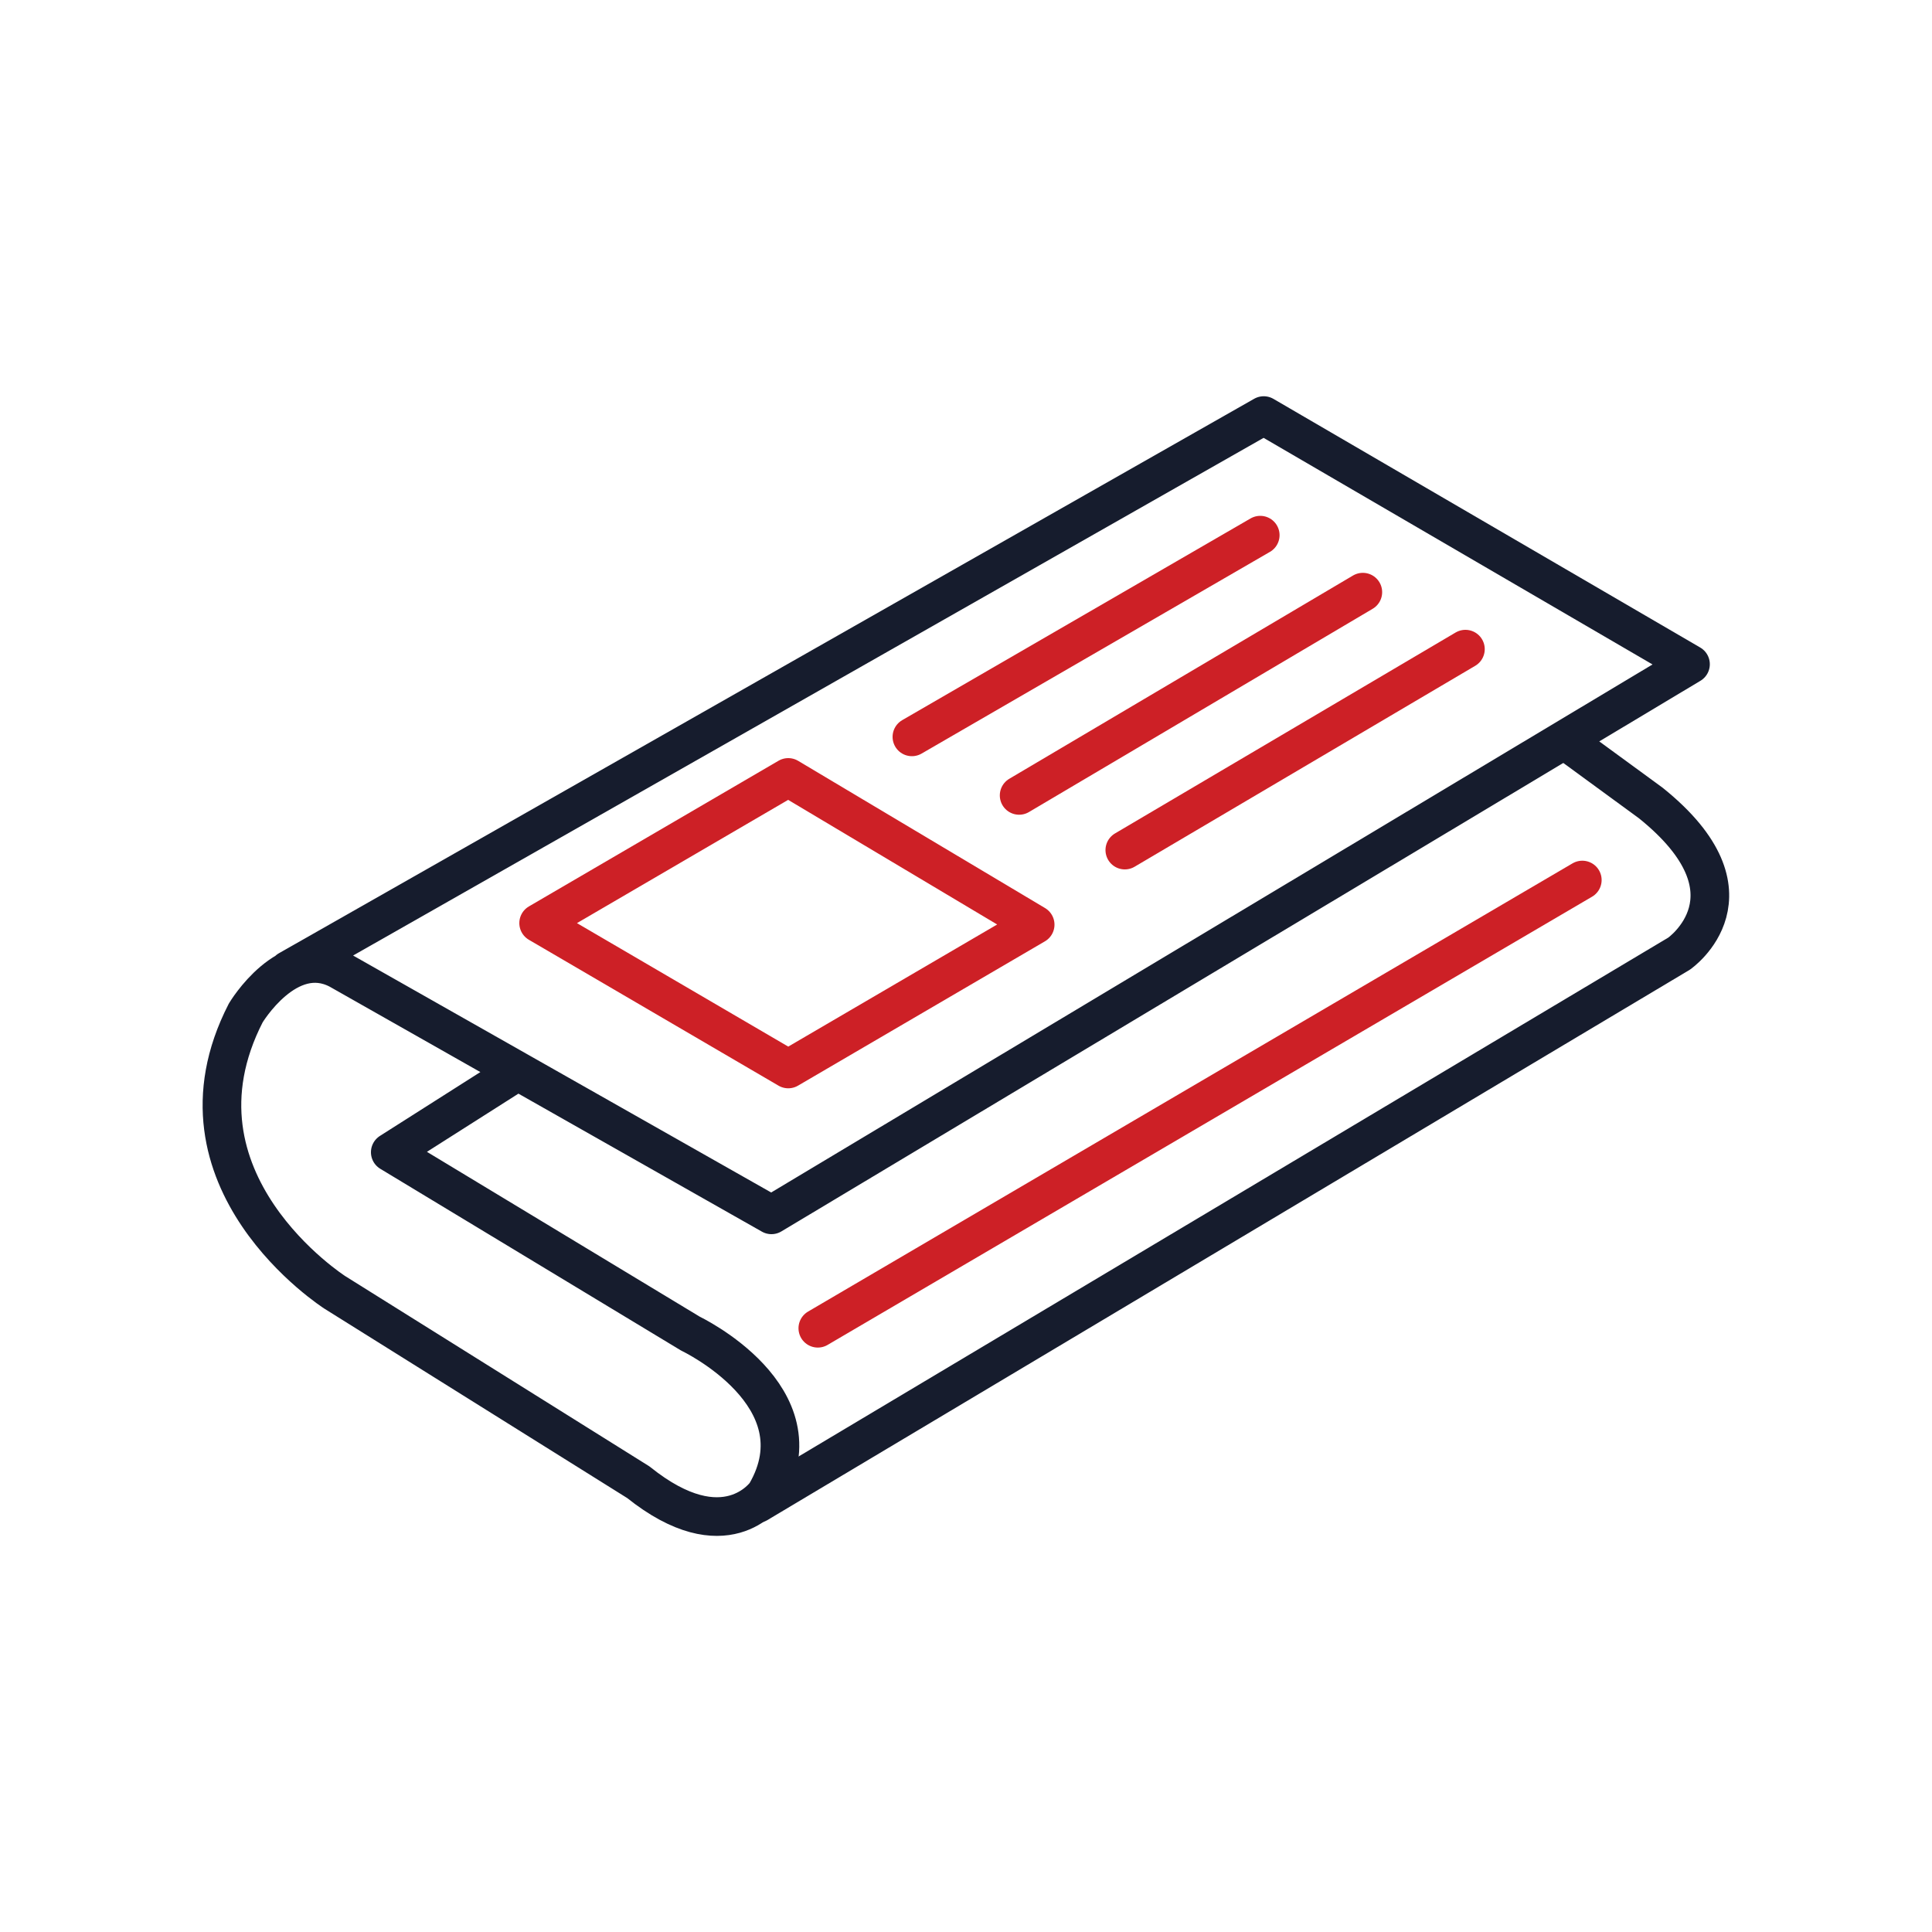
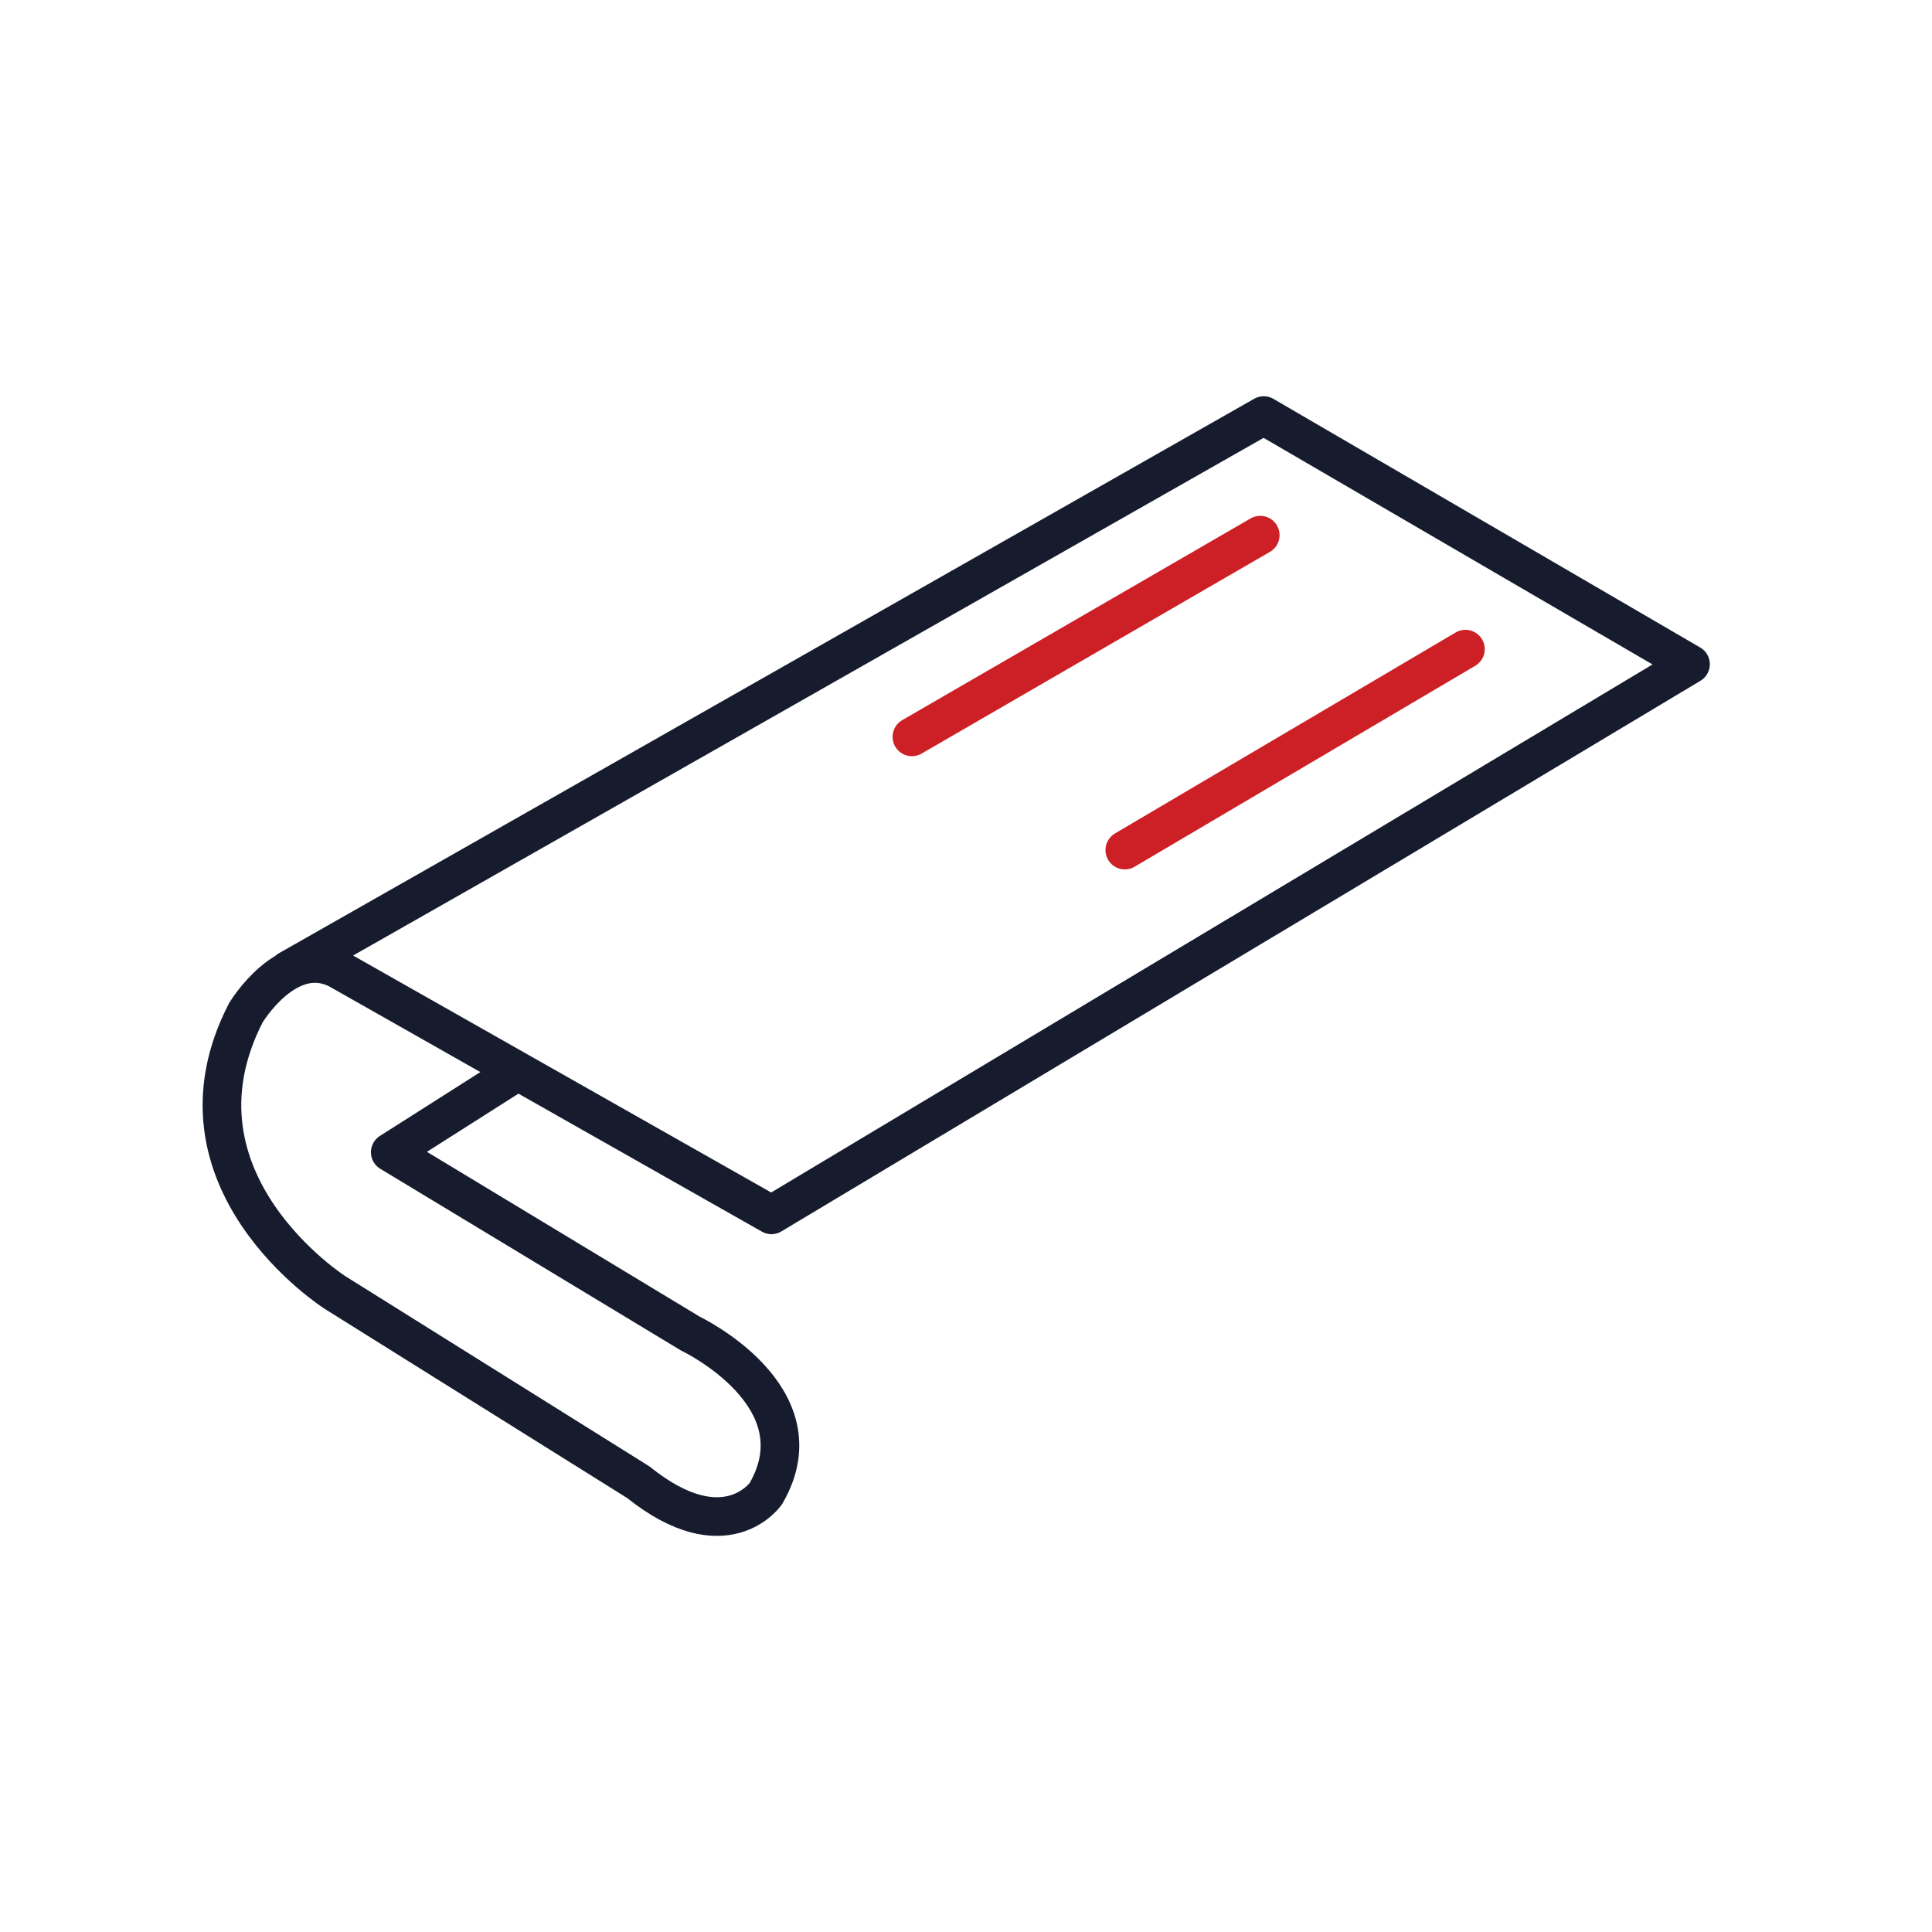
<svg xmlns="http://www.w3.org/2000/svg" id="Icons" viewBox="0 0 100 100">
  <defs>
    <style>
      .cls-1 {
        stroke: #161c2d;
      }

      .cls-1, .cls-2 {
        fill: none;
        stroke-linecap: round;
        stroke-linejoin: round;
        stroke-width: 2px;
      }

      .cls-2 {
        stroke: #cd2026;
      }
    </style>
  </defs>
  <path class="cls-1" d="m14.93,50.21l50.48-28.7,22.09,12.87-47.57,28.5-22.39-12.69c-2.65-1.4-4.82,2.24-4.82,2.24-4.46,8.68,4.62,14.47,4.62,14.47l15.7,9.82c4.51,3.62,6.6.59,6.6.59,2.93-5.03-3.9-8.28-3.9-8.28l-15.54-9.39,6.48-4.12" />
-   <polygon class="cls-2" points="40.8 40.24 53.58 47.86 40.8 55.33 27.88 47.78 40.8 40.24" />
-   <path class="cls-1" d="m39.21,77.82l47.7-28.46s4.42-3.07-1.47-7.8l-4.39-3.21" />
-   <line class="cls-2" x1="42.33" y1="68.75" x2="81.9" y2="45.55" />
  <line class="cls-2" x1="47.2" y1="38.14" x2="65.23" y2="27.7" />
-   <line class="cls-2" x1="52.75" y1="41.17" x2="70.54" y2="30.65" />
  <line class="cls-2" x1="58.22" y1="44" x2="75.85" y2="33.6" />
</svg>